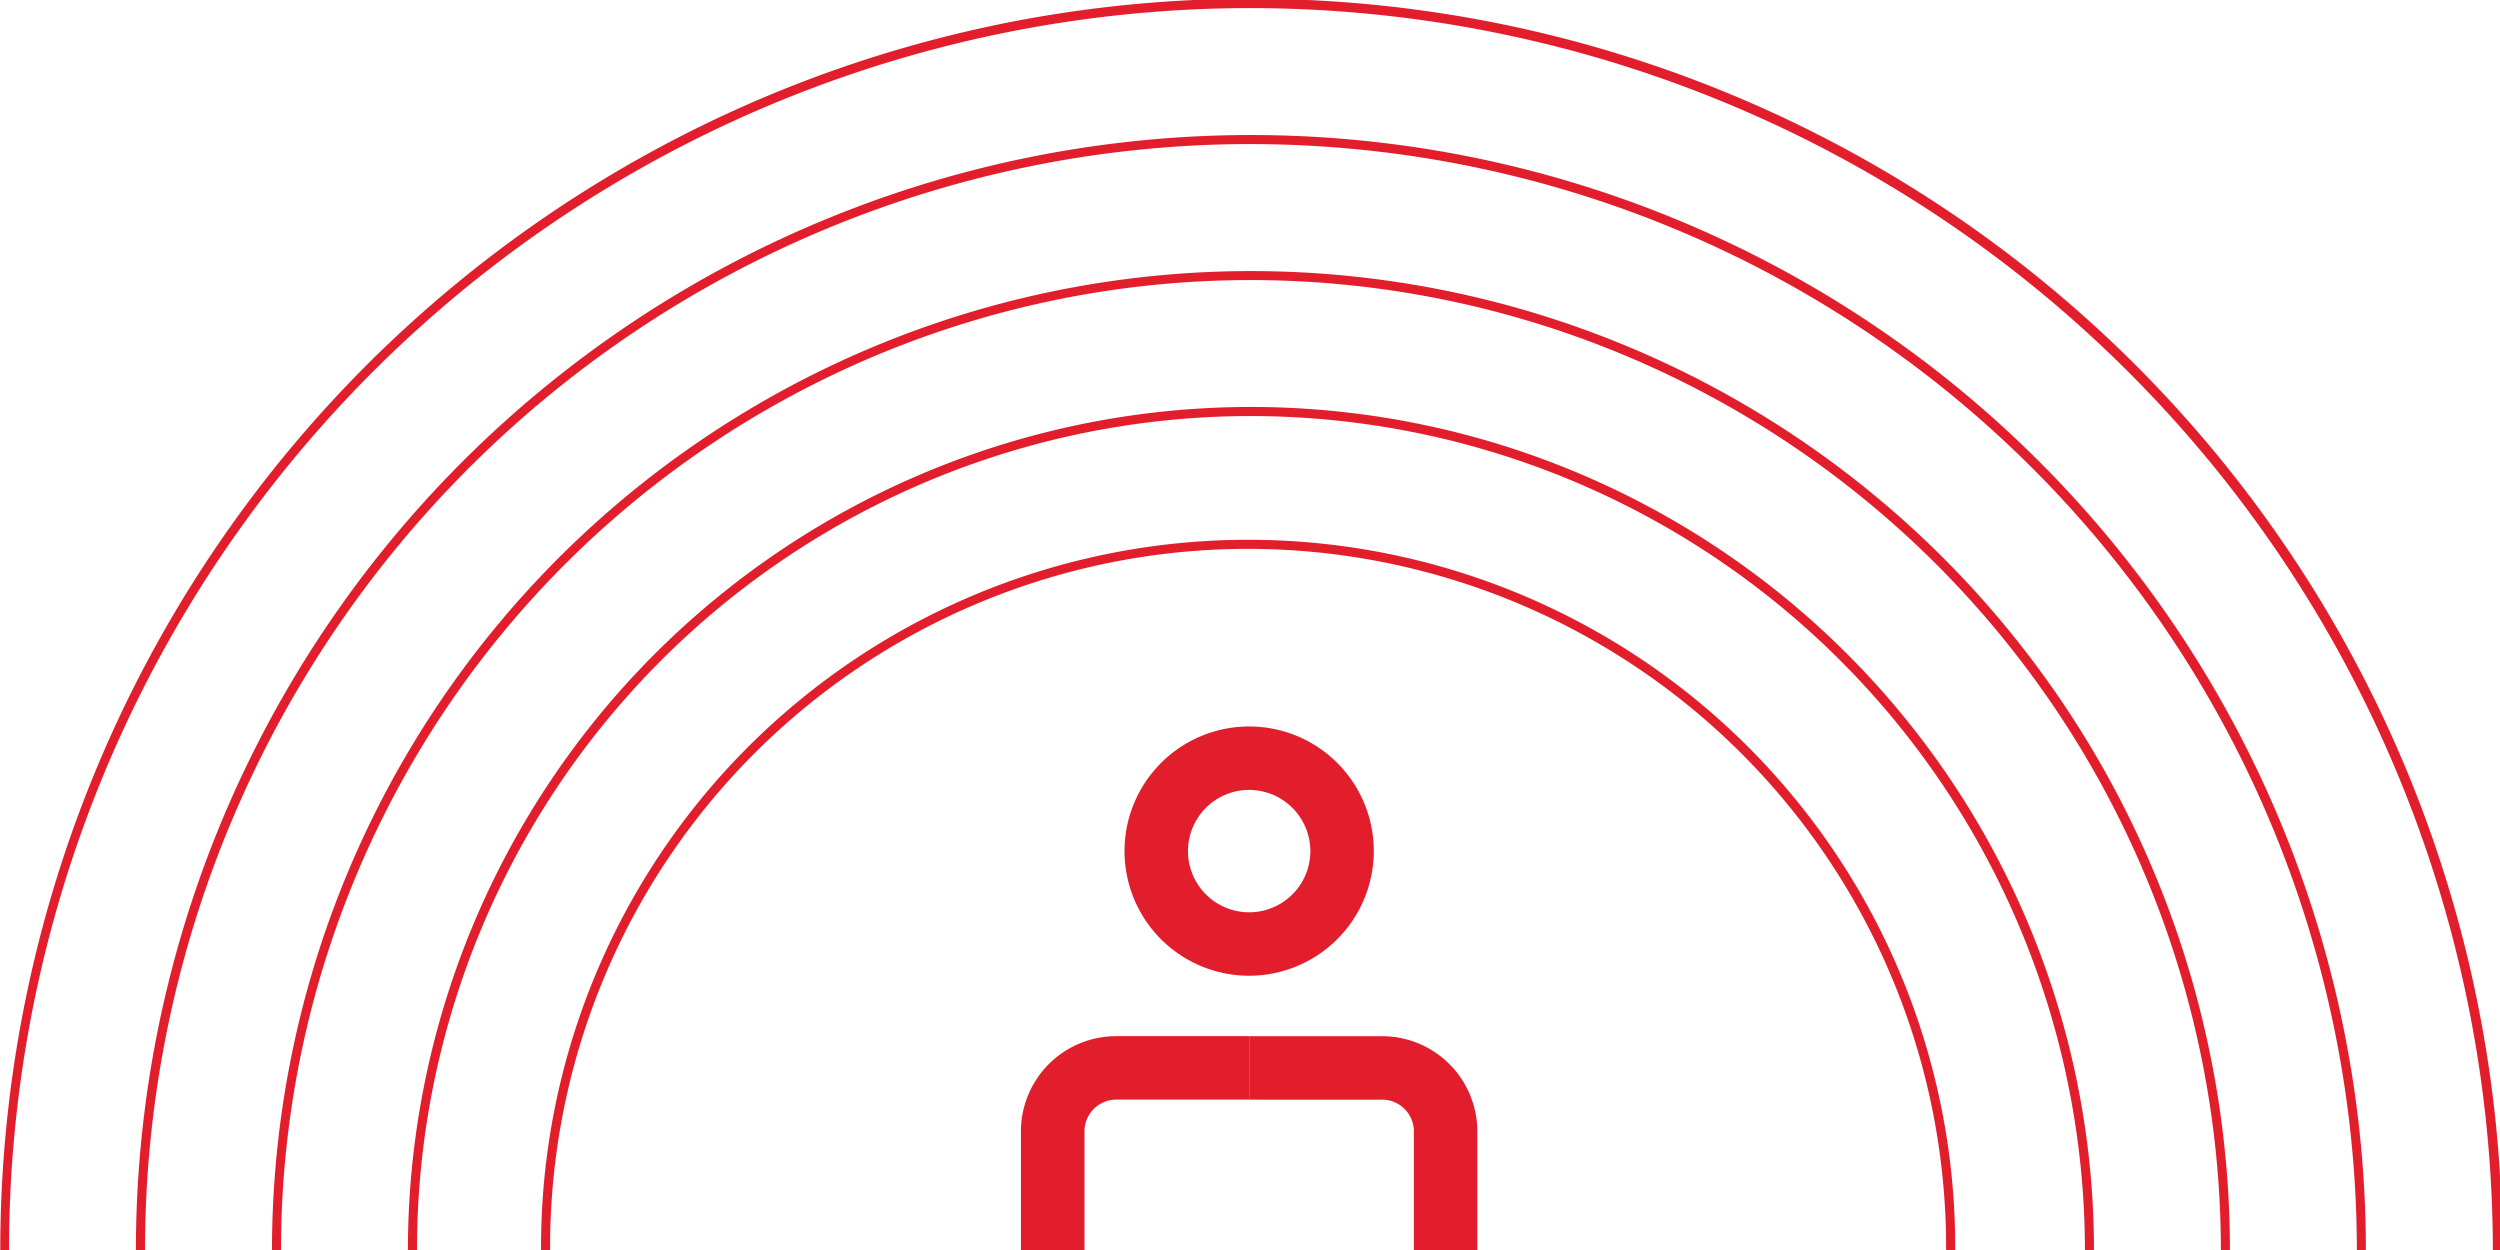
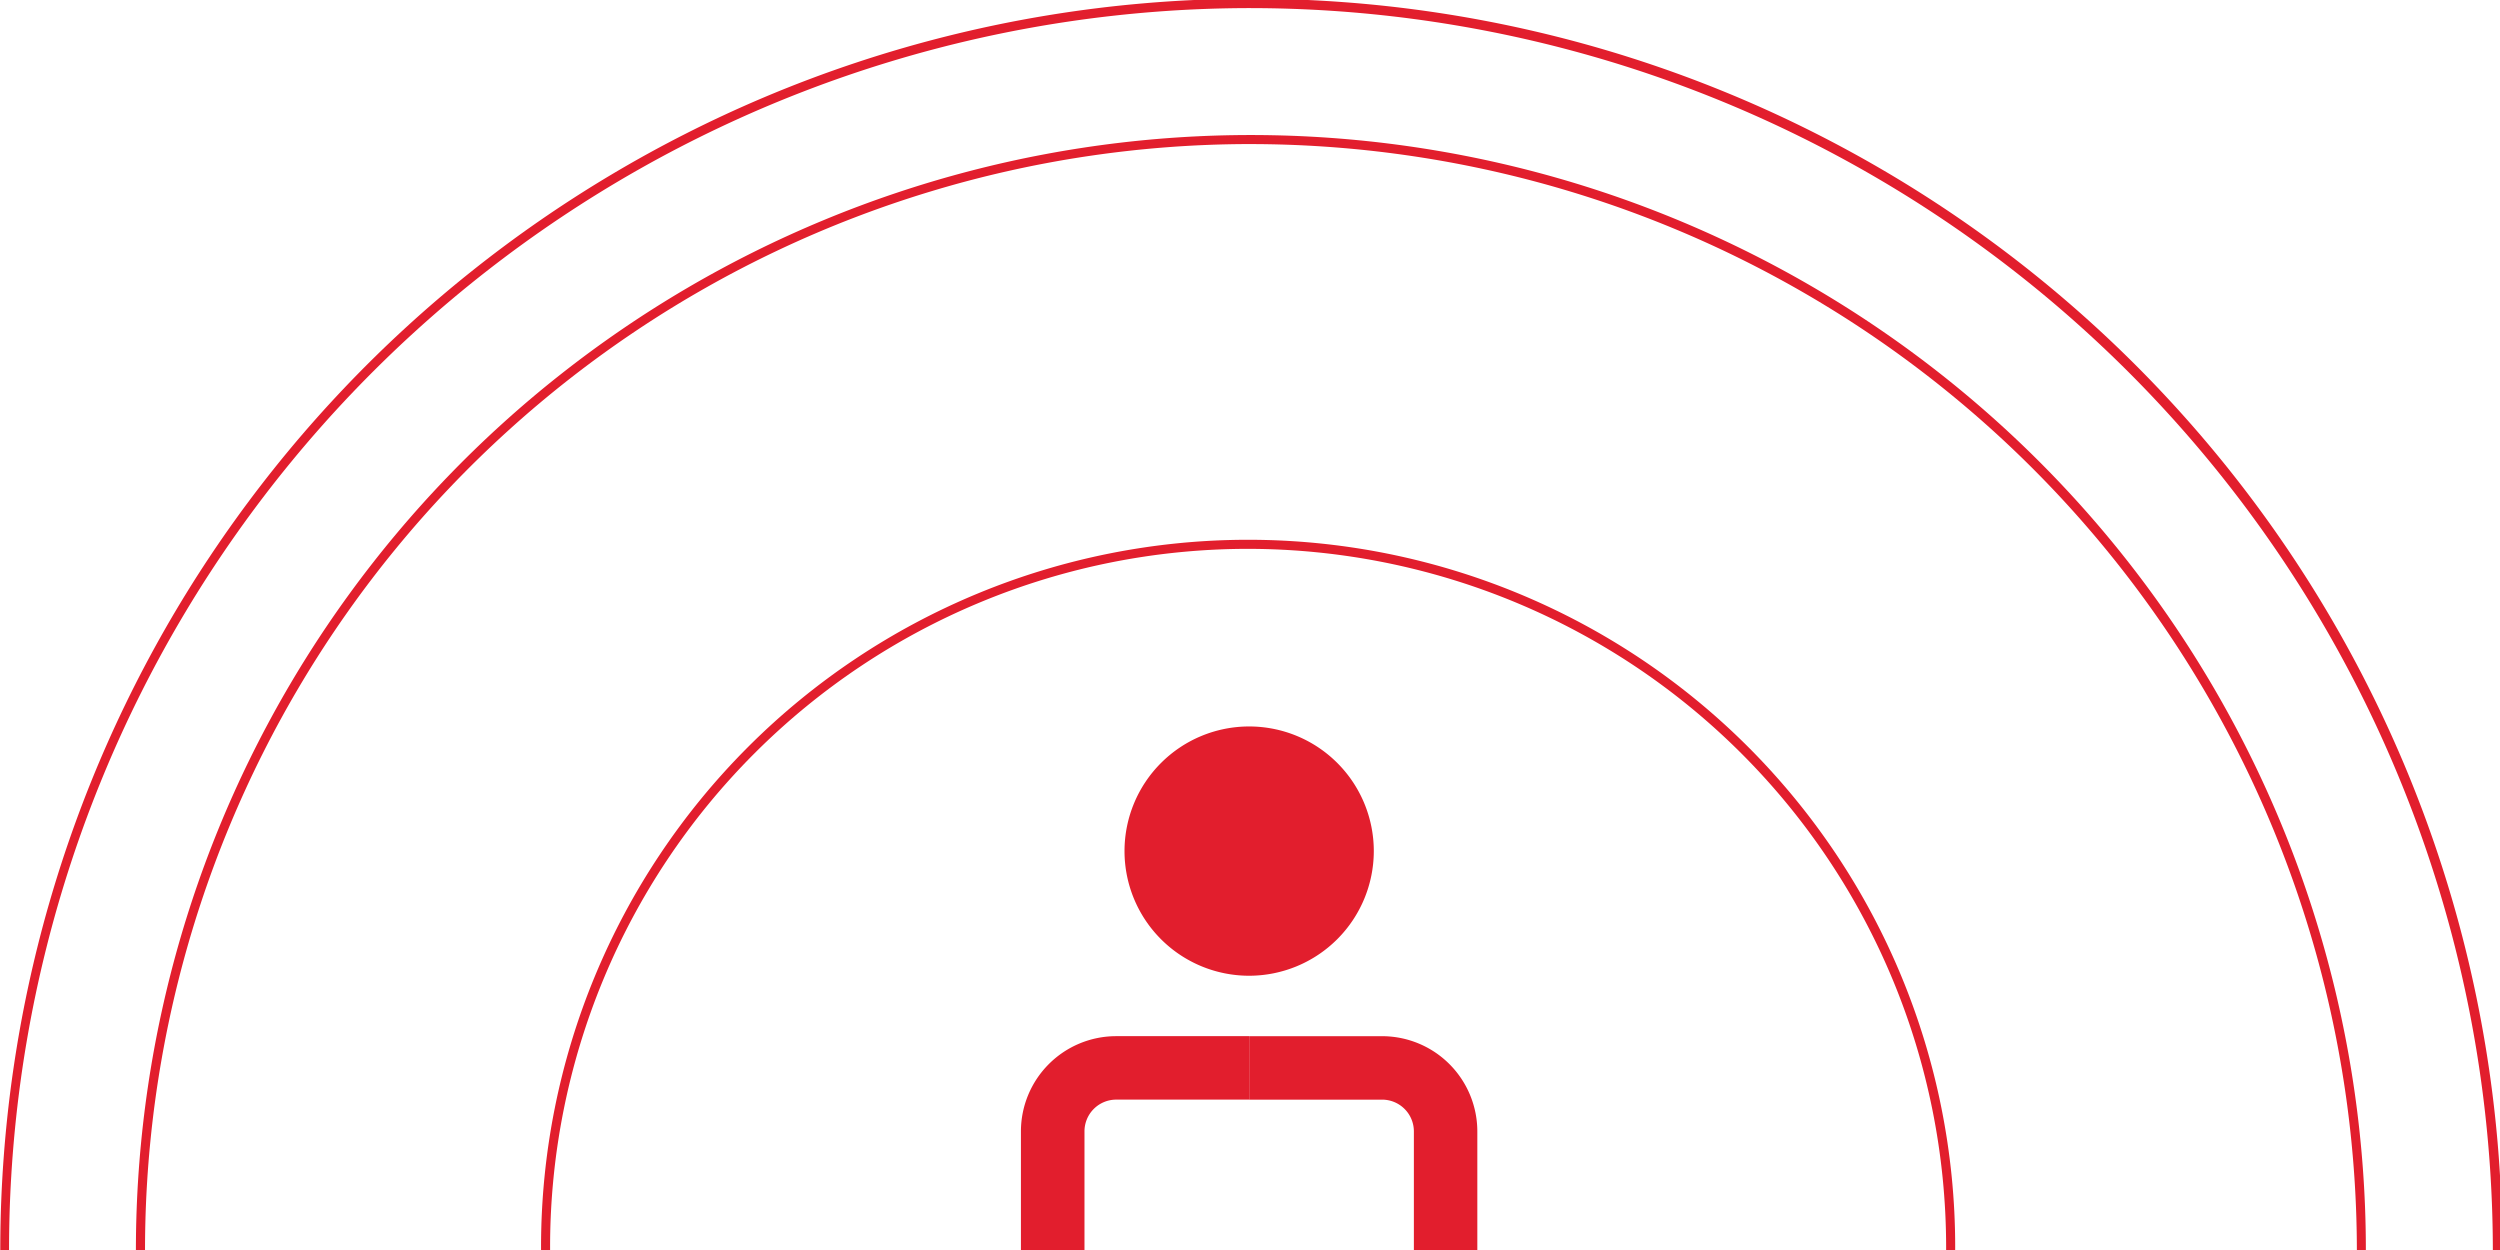
<svg xmlns="http://www.w3.org/2000/svg" width="202" height="101" viewBox="0 0 202 101">
  <defs>
    <clipPath id="clip-path">
      <rect id="Rectangle_199" data-name="Rectangle 199" width="202" height="101" transform="translate(145 798)" fill="#fff" stroke="#707070" stroke-width="1" />
    </clipPath>
    <clipPath id="clip-path-2">
      <rect id="Rectangle_196" data-name="Rectangle 196" width="202.154" height="202.154" fill="#e21e2d" />
    </clipPath>
  </defs>
  <g id="Mask_Group_24" data-name="Mask Group 24" transform="translate(-145 -798)" clip-path="url(#clip-path)">
    <g id="Group_262" data-name="Group 262" transform="translate(145 797.923)">
      <g id="Group_258" data-name="Group 258" clip-path="url(#clip-path-2)">
-         <path id="Path_820" data-name="Path 820" d="M329.371,226.686a10.071,10.071,0,1,1,10.071-10.071,10.083,10.083,0,0,1-10.071,10.071m0-15.015a4.944,4.944,0,1,0,4.944,4.944,4.95,4.95,0,0,0-4.944-4.944" transform="translate(-228.439 -147.769)" fill="#e21e2d" />
+         <path id="Path_820" data-name="Path 820" d="M329.371,226.686a10.071,10.071,0,1,1,10.071-10.071,10.083,10.083,0,0,1-10.071,10.071m0-15.015" transform="translate(-228.439 -147.769)" fill="#e21e2d" />
        <path id="Path_821" data-name="Path 821" d="M356.831,354.313h-2.139v-5.127h2.139a2.57,2.57,0,0,0,2.571-2.563q-.011-6.72-.007-13.44a11.34,11.34,0,0,1,6.966-10.463,2.62,2.62,0,0,0,1.64-2.391v-18.15a2.566,2.566,0,0,0-2.564-2.564H354.692v-5.127h10.745a7.7,7.7,0,0,1,7.691,7.691v18.15a7.736,7.736,0,0,1-4.775,7.115,6.225,6.225,0,0,0-3.831,5.739q0,6.721.007,13.436a7.7,7.7,0,0,1-7.7,7.695" transform="translate(-253.76 -210.687)" fill="#e21e2d" />
        <path id="Path_822" data-name="Path 822" d="M308.342,354.313H306.2a7.7,7.7,0,0,1-7.7-7.691q.011-6.728.007-13.44a6.225,6.225,0,0,0-3.83-5.739,7.737,7.737,0,0,1-4.776-7.116v-18.15a7.7,7.7,0,0,1,7.691-7.691h10.745v5.127H297.6a2.566,2.566,0,0,0-2.564,2.564v18.15a2.62,2.62,0,0,0,1.641,2.392,11.341,11.341,0,0,1,6.965,10.463q0,6.726-.007,13.444a2.569,2.569,0,0,0,2.571,2.559h2.139Z" transform="translate(-207.41 -210.687)" fill="#e21e2d" />
        <path id="Path_823" data-name="Path 823" d="M210.761,267.8a57.131,57.131,0,1,1,57.131-57.131A57.2,57.2,0,0,1,210.761,267.8m0-113.529a56.4,56.4,0,1,0,56.4,56.4,56.462,56.462,0,0,0-56.4-56.4" transform="translate(-109.913 -109.847)" fill="#e21e2d" />
-         <path id="Path_824" data-name="Path 824" d="M183.944,252.061A68.117,68.117,0,1,1,232.11,232.11a67.672,67.672,0,0,1-48.166,19.951m0-135.5a67.385,67.385,0,1,0,67.385,67.385,67.461,67.461,0,0,0-67.385-67.385" transform="translate(-82.867 -82.867)" fill="#e21e2d" />
-         <path id="Path_825" data-name="Path 825" d="M156.322,235.426a79.1,79.1,0,1,1,55.934-23.169,78.585,78.585,0,0,1-55.934,23.169m0-157.475a78.371,78.371,0,1,0,78.371,78.371,78.46,78.46,0,0,0-78.371-78.371" transform="translate(-55.245 -55.245)" fill="#e21e2d" />
        <path id="Path_826" data-name="Path 826" d="M128.7,218.79A90.09,90.09,0,1,1,192.4,192.4a89.5,89.5,0,0,1-63.7,26.387m0-179.448A89.358,89.358,0,1,0,218.057,128.7,89.459,89.459,0,0,0,128.7,39.341" transform="translate(-27.622 -27.622)" fill="#e21e2d" />
        <path id="Path_827" data-name="Path 827" d="M101.077,202.154A101.1,101.1,0,0,1,61.733,7.943a101.1,101.1,0,0,1,78.688,186.267,100.447,100.447,0,0,1-39.344,7.943m0-201.422A100.345,100.345,0,1,0,201.422,101.077,100.458,100.458,0,0,0,101.077.732" fill="#e21e2d" />
      </g>
    </g>
  </g>
</svg>